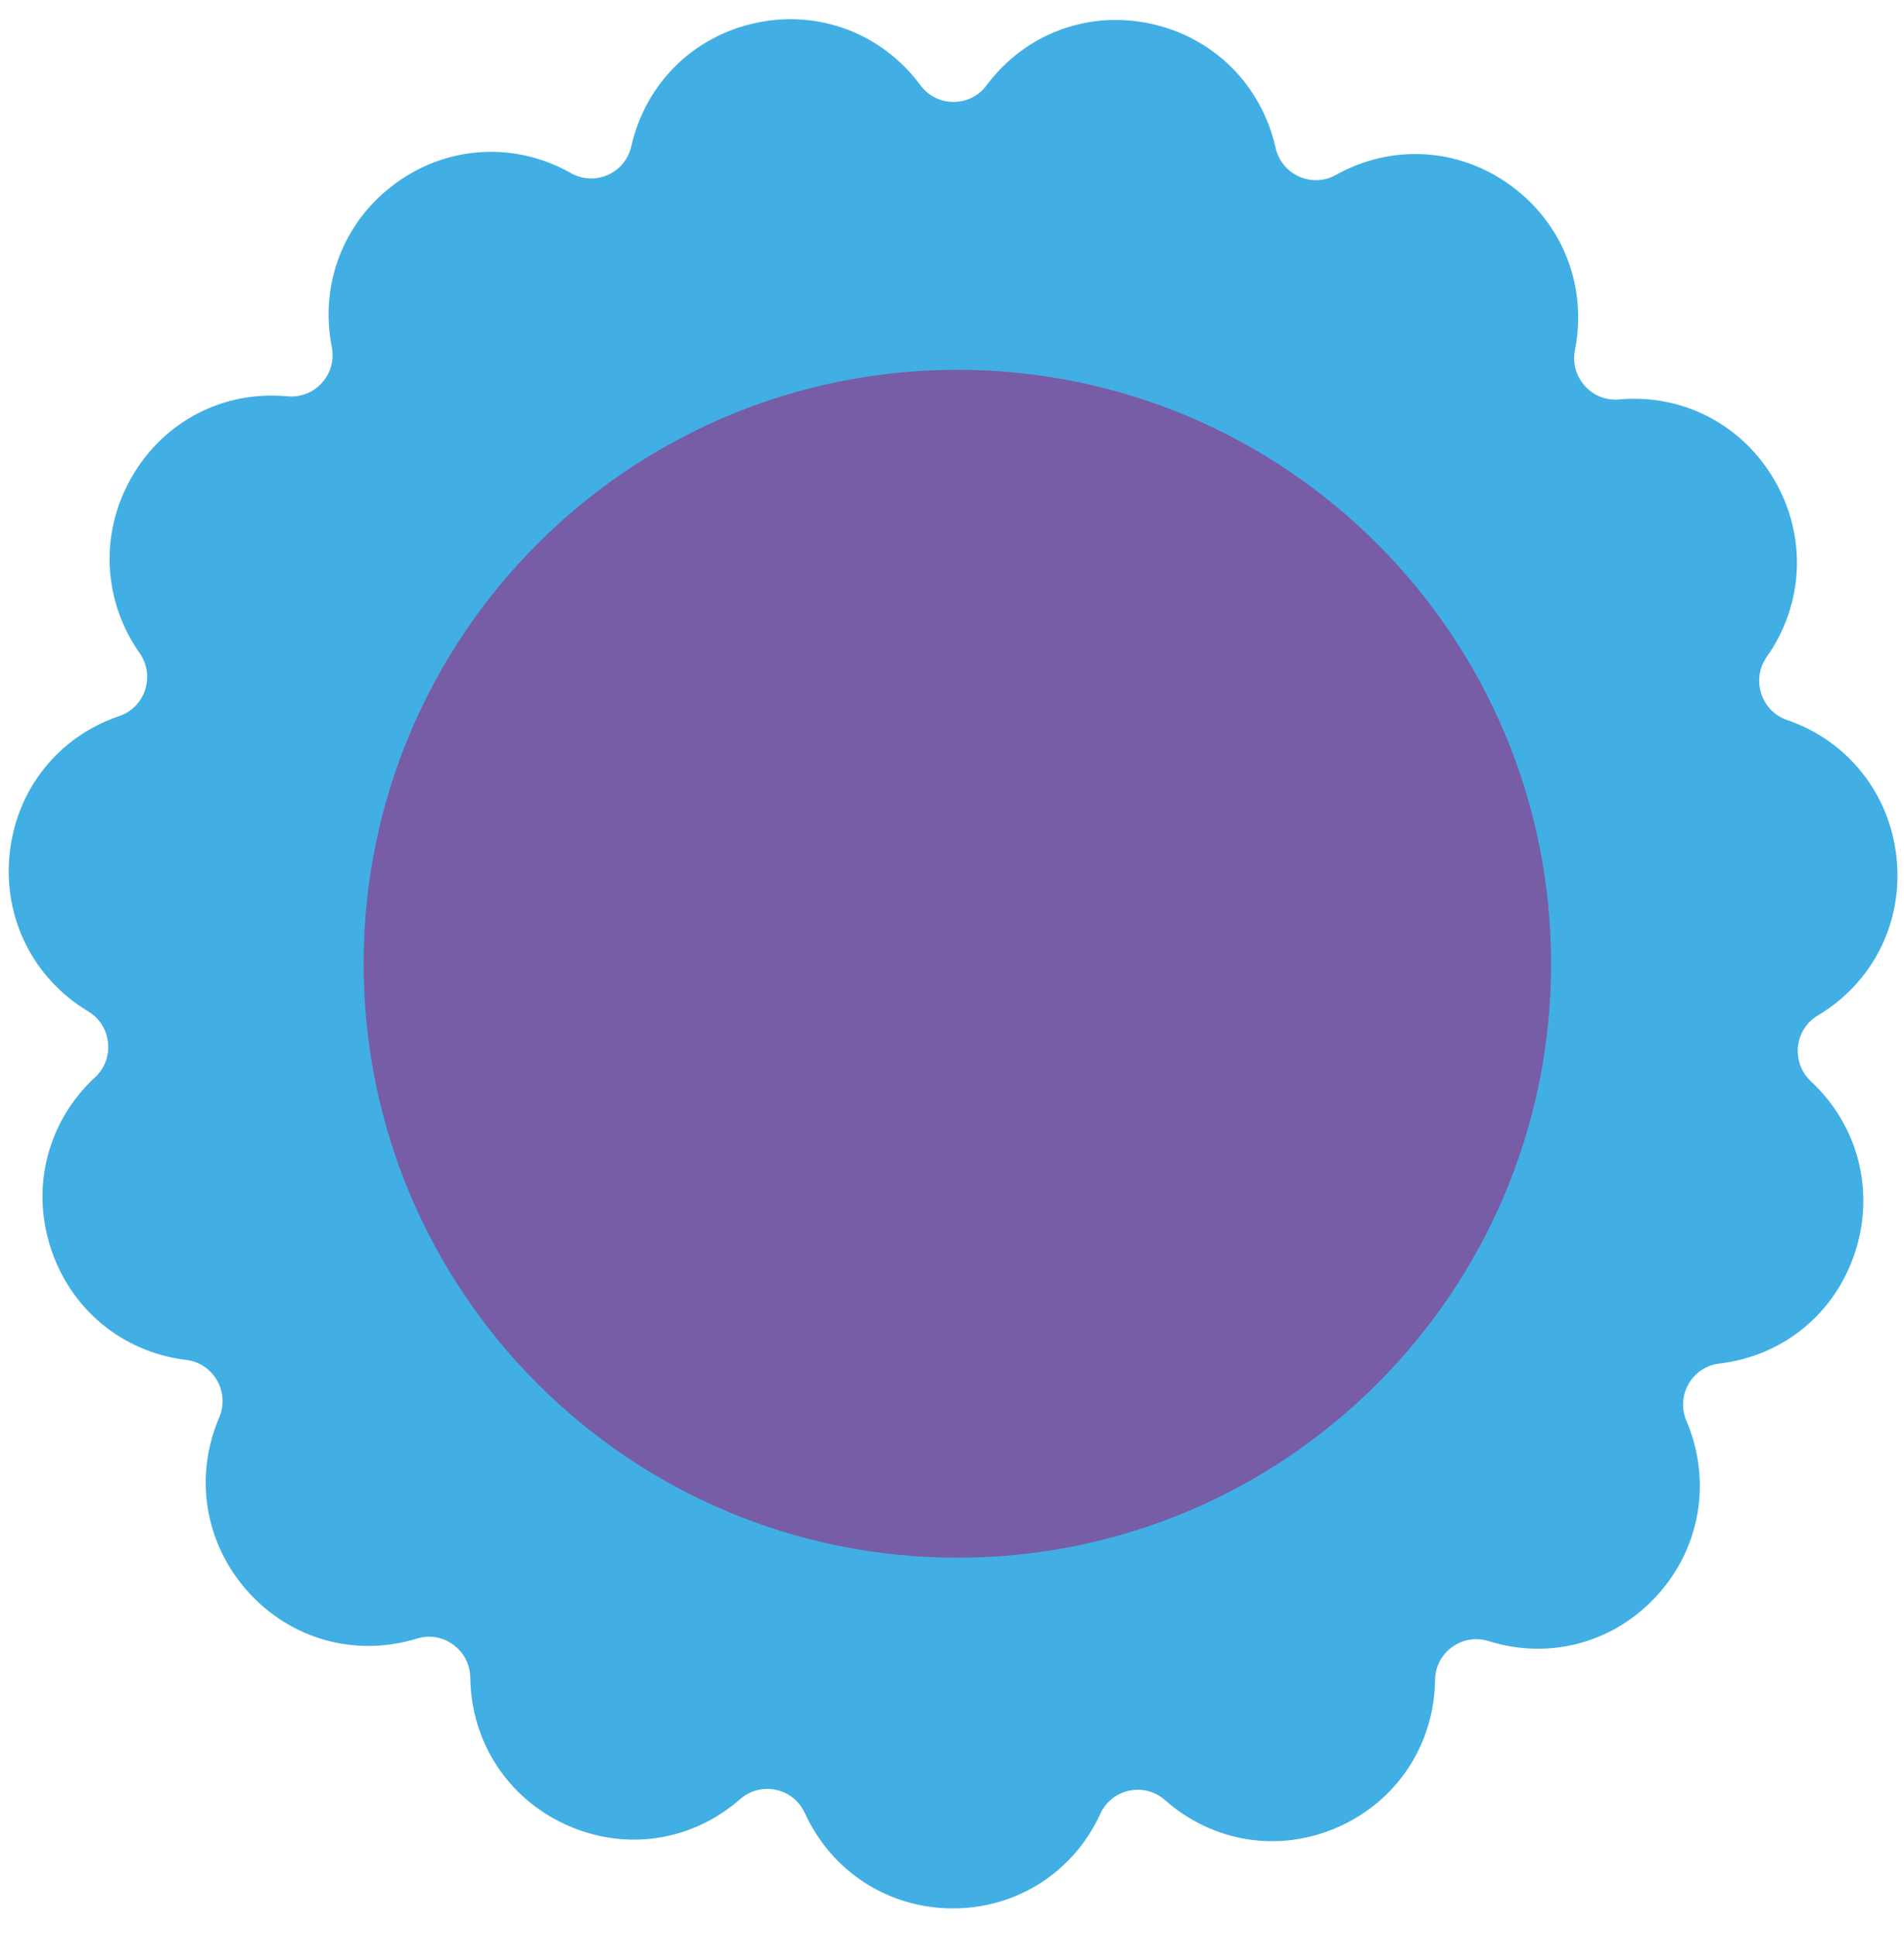
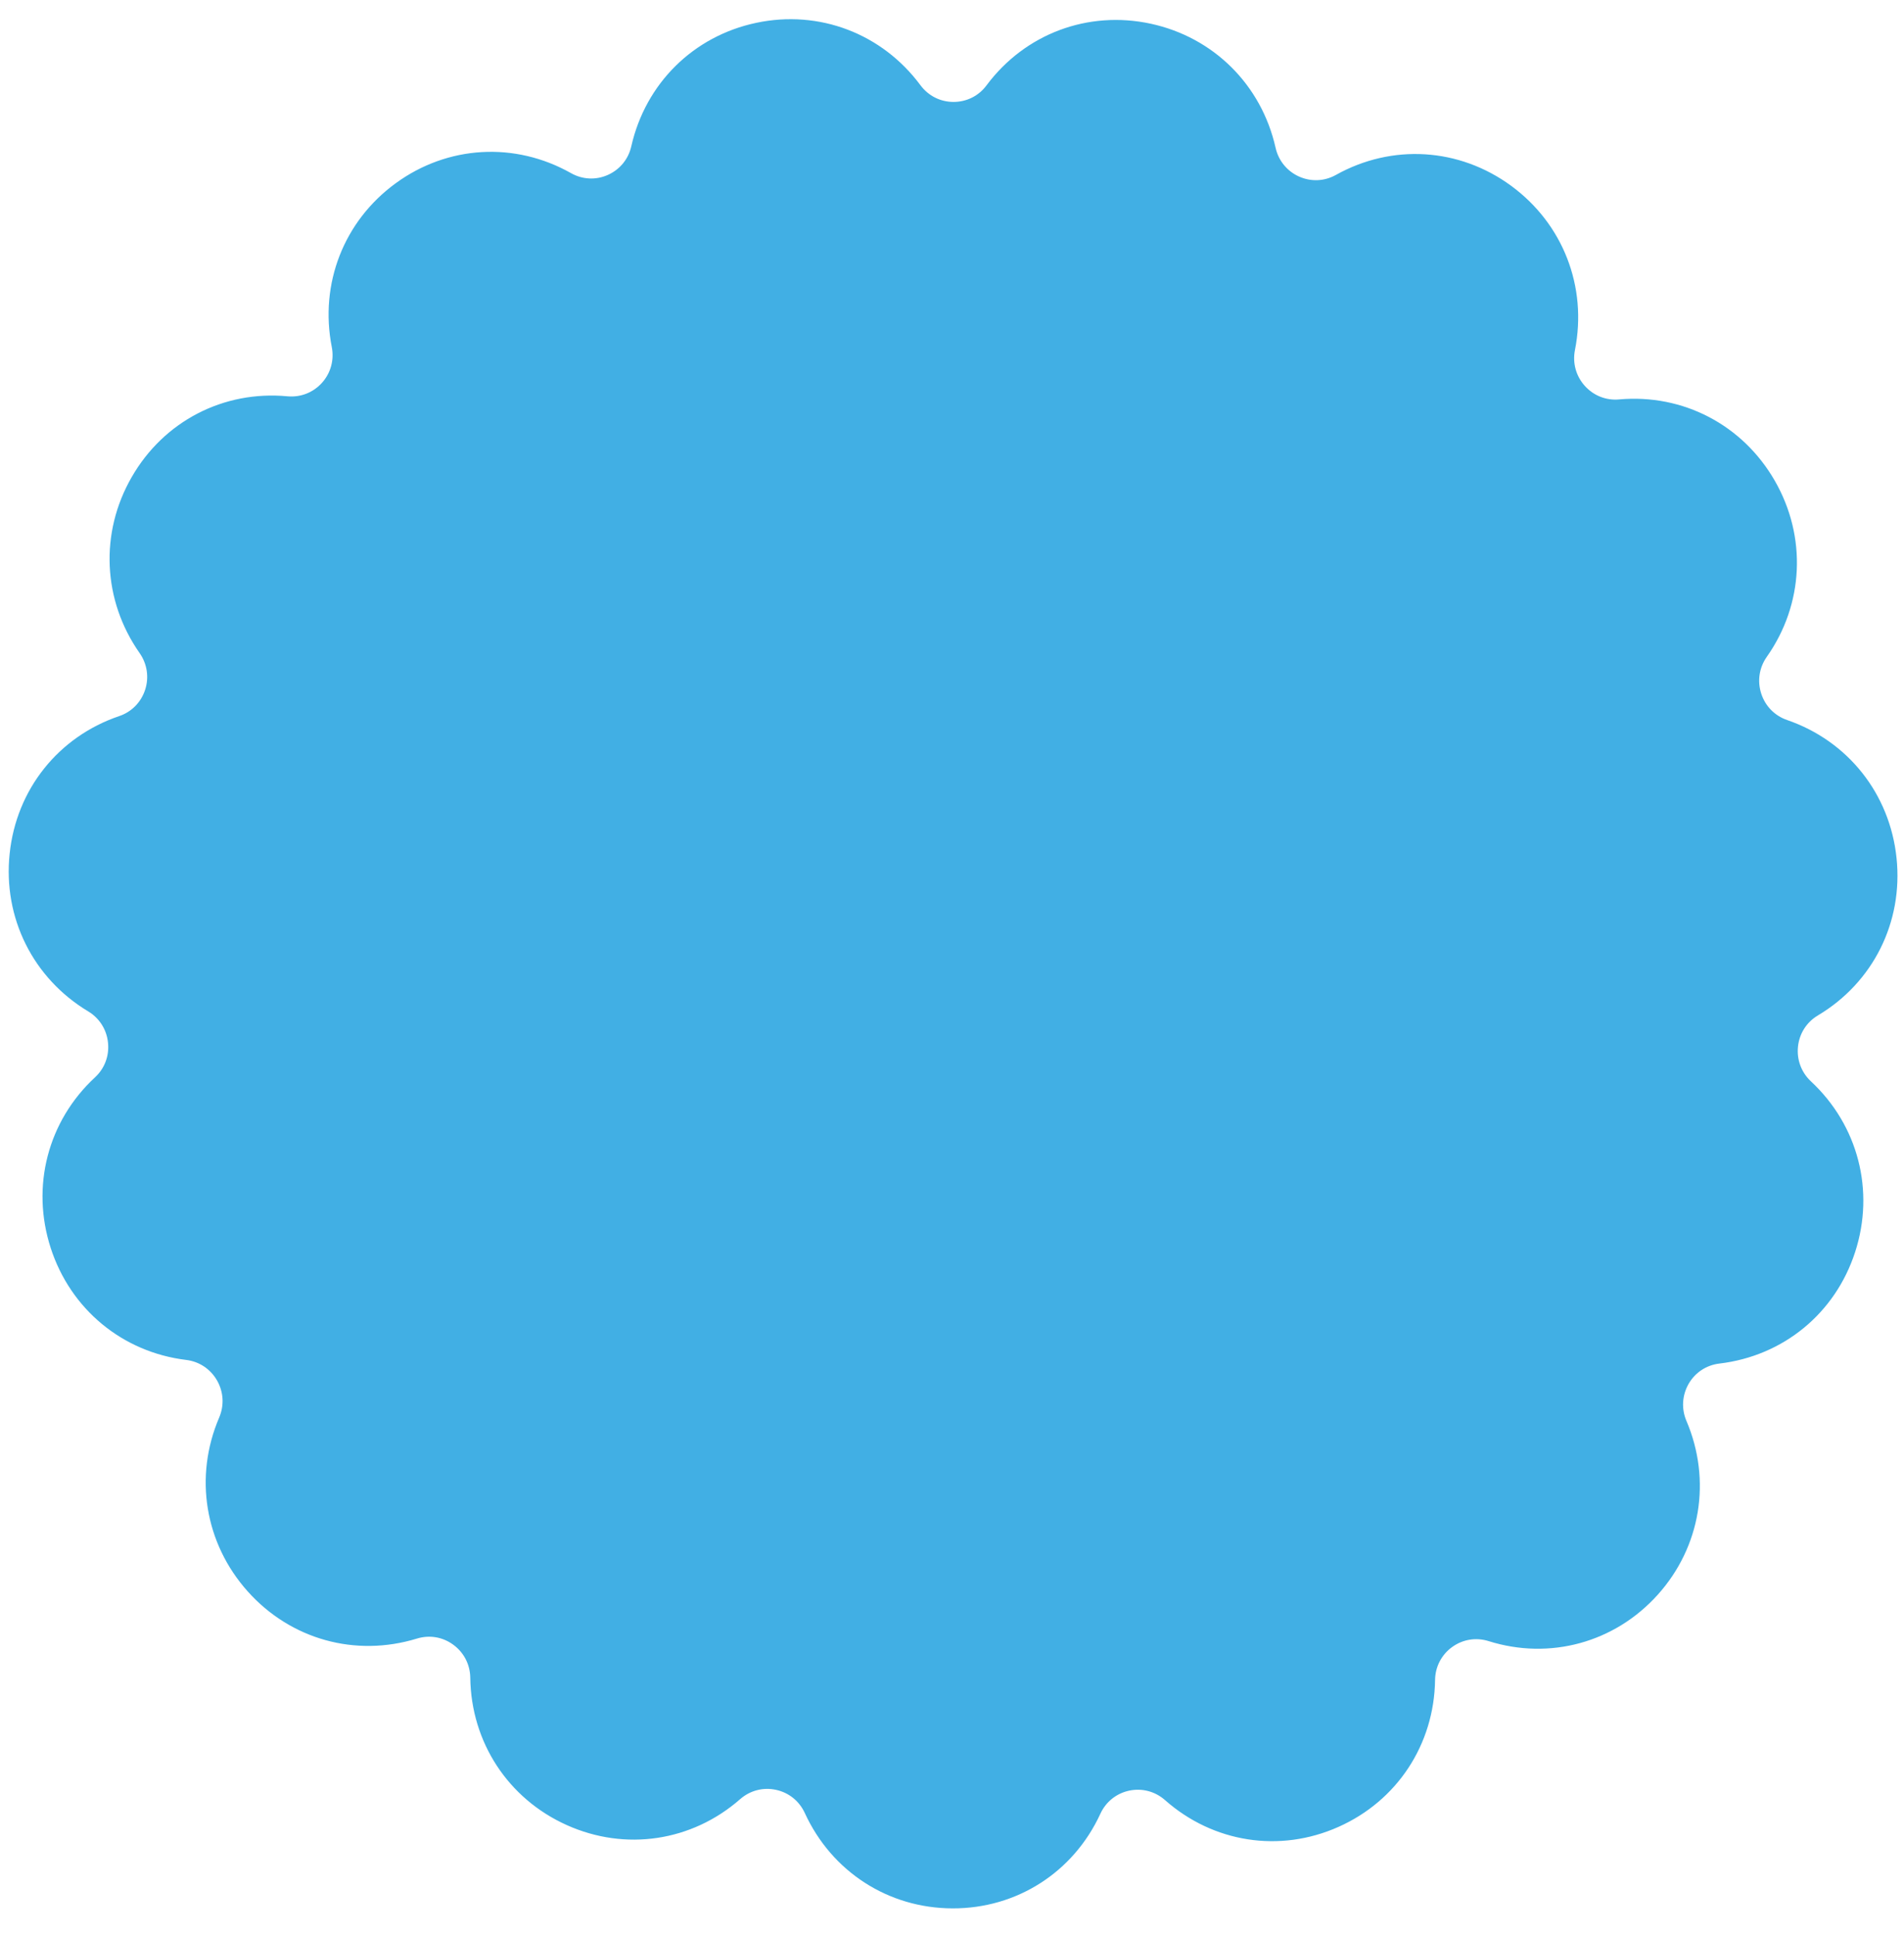
<svg xmlns="http://www.w3.org/2000/svg" viewBox="46.76 21.47 52.605 53.466" overflow="visible" width="52.605px" height="53.466px">
  <g id="Hair/Poh/Flower Bun" stroke="none" stroke-width="1" fill="none" fill-rule="evenodd">
    <g id="Group-5" transform="translate(47, 22)">
      <path d="M2.385,29.224 C2.652,28.977 2.782,28.628 2.744,28.265 C2.707,27.903 2.506,27.587 2.195,27.401 C0.671,26.485 -0.161,24.815 0.027,23.044 C0.212,21.272 1.372,19.818 3.053,19.247 C3.396,19.132 3.657,18.866 3.77,18.52 C3.882,18.174 3.826,17.804 3.617,17.506 C2.595,16.048 2.511,14.184 3.4,12.644 C4.287,11.102 5.937,10.248 7.704,10.415 C8.065,10.448 8.412,10.313 8.655,10.043 C8.898,9.773 8.996,9.413 8.927,9.056 C8.582,7.307 9.26,5.572 10.697,4.528 C12.133,3.483 13.987,3.378 15.535,4.251 C15.851,4.43 16.223,4.449 16.554,4.301 C16.886,4.153 17.122,3.865 17.202,3.51 C17.596,1.773 18.919,0.466 20.656,0.1 C22.392,-0.267 24.129,0.394 25.191,1.824 C25.408,2.116 25.74,2.285 26.104,2.285 C26.467,2.285 26.799,2.12 27.016,1.828 C28.079,0.403 29.819,-0.25 31.554,0.125 C33.289,0.5 34.612,1.813 35.003,3.552 C35.083,3.907 35.319,4.197 35.651,4.346 C35.982,4.494 36.353,4.478 36.67,4.301 C38.22,3.435 40.073,3.549 41.509,4.6 C42.944,5.651 43.62,7.389 43.274,9.136 C43.203,9.494 43.302,9.854 43.544,10.125 C43.786,10.396 44.133,10.534 44.494,10.501 C46.262,10.343 47.91,11.205 48.797,12.75 C49.684,14.296 49.598,16.158 48.573,17.612 C48.364,17.909 48.309,18.278 48.42,18.625 C48.532,18.972 48.793,19.238 49.137,19.356 C50.817,19.934 51.975,21.394 52.159,23.167 C52.344,24.939 51.511,26.605 49.987,27.513 C49.674,27.699 49.474,28.013 49.436,28.375 C49.398,28.737 49.529,29.087 49.794,29.335 C51.097,30.548 51.565,32.354 51.015,34.048 C50.466,35.741 49.032,36.918 47.267,37.128 C46.906,37.17 46.596,37.374 46.414,37.689 C46.234,38.005 46.211,38.377 46.354,38.712 C47.053,40.352 46.749,42.191 45.561,43.513 C44.372,44.834 42.581,45.326 40.886,44.793 C40.54,44.685 40.173,44.745 39.879,44.958 C39.586,45.171 39.414,45.503 39.409,45.867 C39.384,47.649 38.362,49.203 36.739,49.925 C35.117,50.648 33.281,50.362 31.947,49.184 C31.675,48.944 31.315,48.849 30.96,48.923 C30.605,48.998 30.314,49.231 30.162,49.561 C29.418,51.178 27.853,52.18 26.077,52.175 C24.303,52.171 22.739,51.162 21.996,49.542 C21.844,49.211 21.554,48.977 21.199,48.901 C20.844,48.825 20.485,48.918 20.211,49.157 C18.875,50.328 17.039,50.603 15.418,49.874 C13.797,49.146 12.776,47.586 12.753,45.804 C12.748,45.44 12.577,45.108 12.283,44.893 C11.99,44.678 11.624,44.617 11.278,44.724 C9.577,45.244 7.791,44.748 6.604,43.421 C5.417,42.094 5.115,40.254 5.816,38.618 C5.959,38.283 5.937,37.91 5.756,37.594 C5.574,37.278 5.265,37.072 4.904,37.028 C3.142,36.814 1.707,35.627 1.159,33.931 C0.612,32.235 1.081,30.431 2.385,29.224" id="Fill-1" fill="#41AFE4" />
-       <path d="M42.614,26.087 C42.614,35.147 35.27,42.49 26.211,42.49 C17.151,42.49 9.807,35.147 9.807,26.087 C9.807,17.029 17.151,9.684 26.211,9.684 C35.27,9.684 42.614,17.029 42.614,26.087" id="Fill-3" fill="#775CA6" />
    </g>
  </g>
</svg>